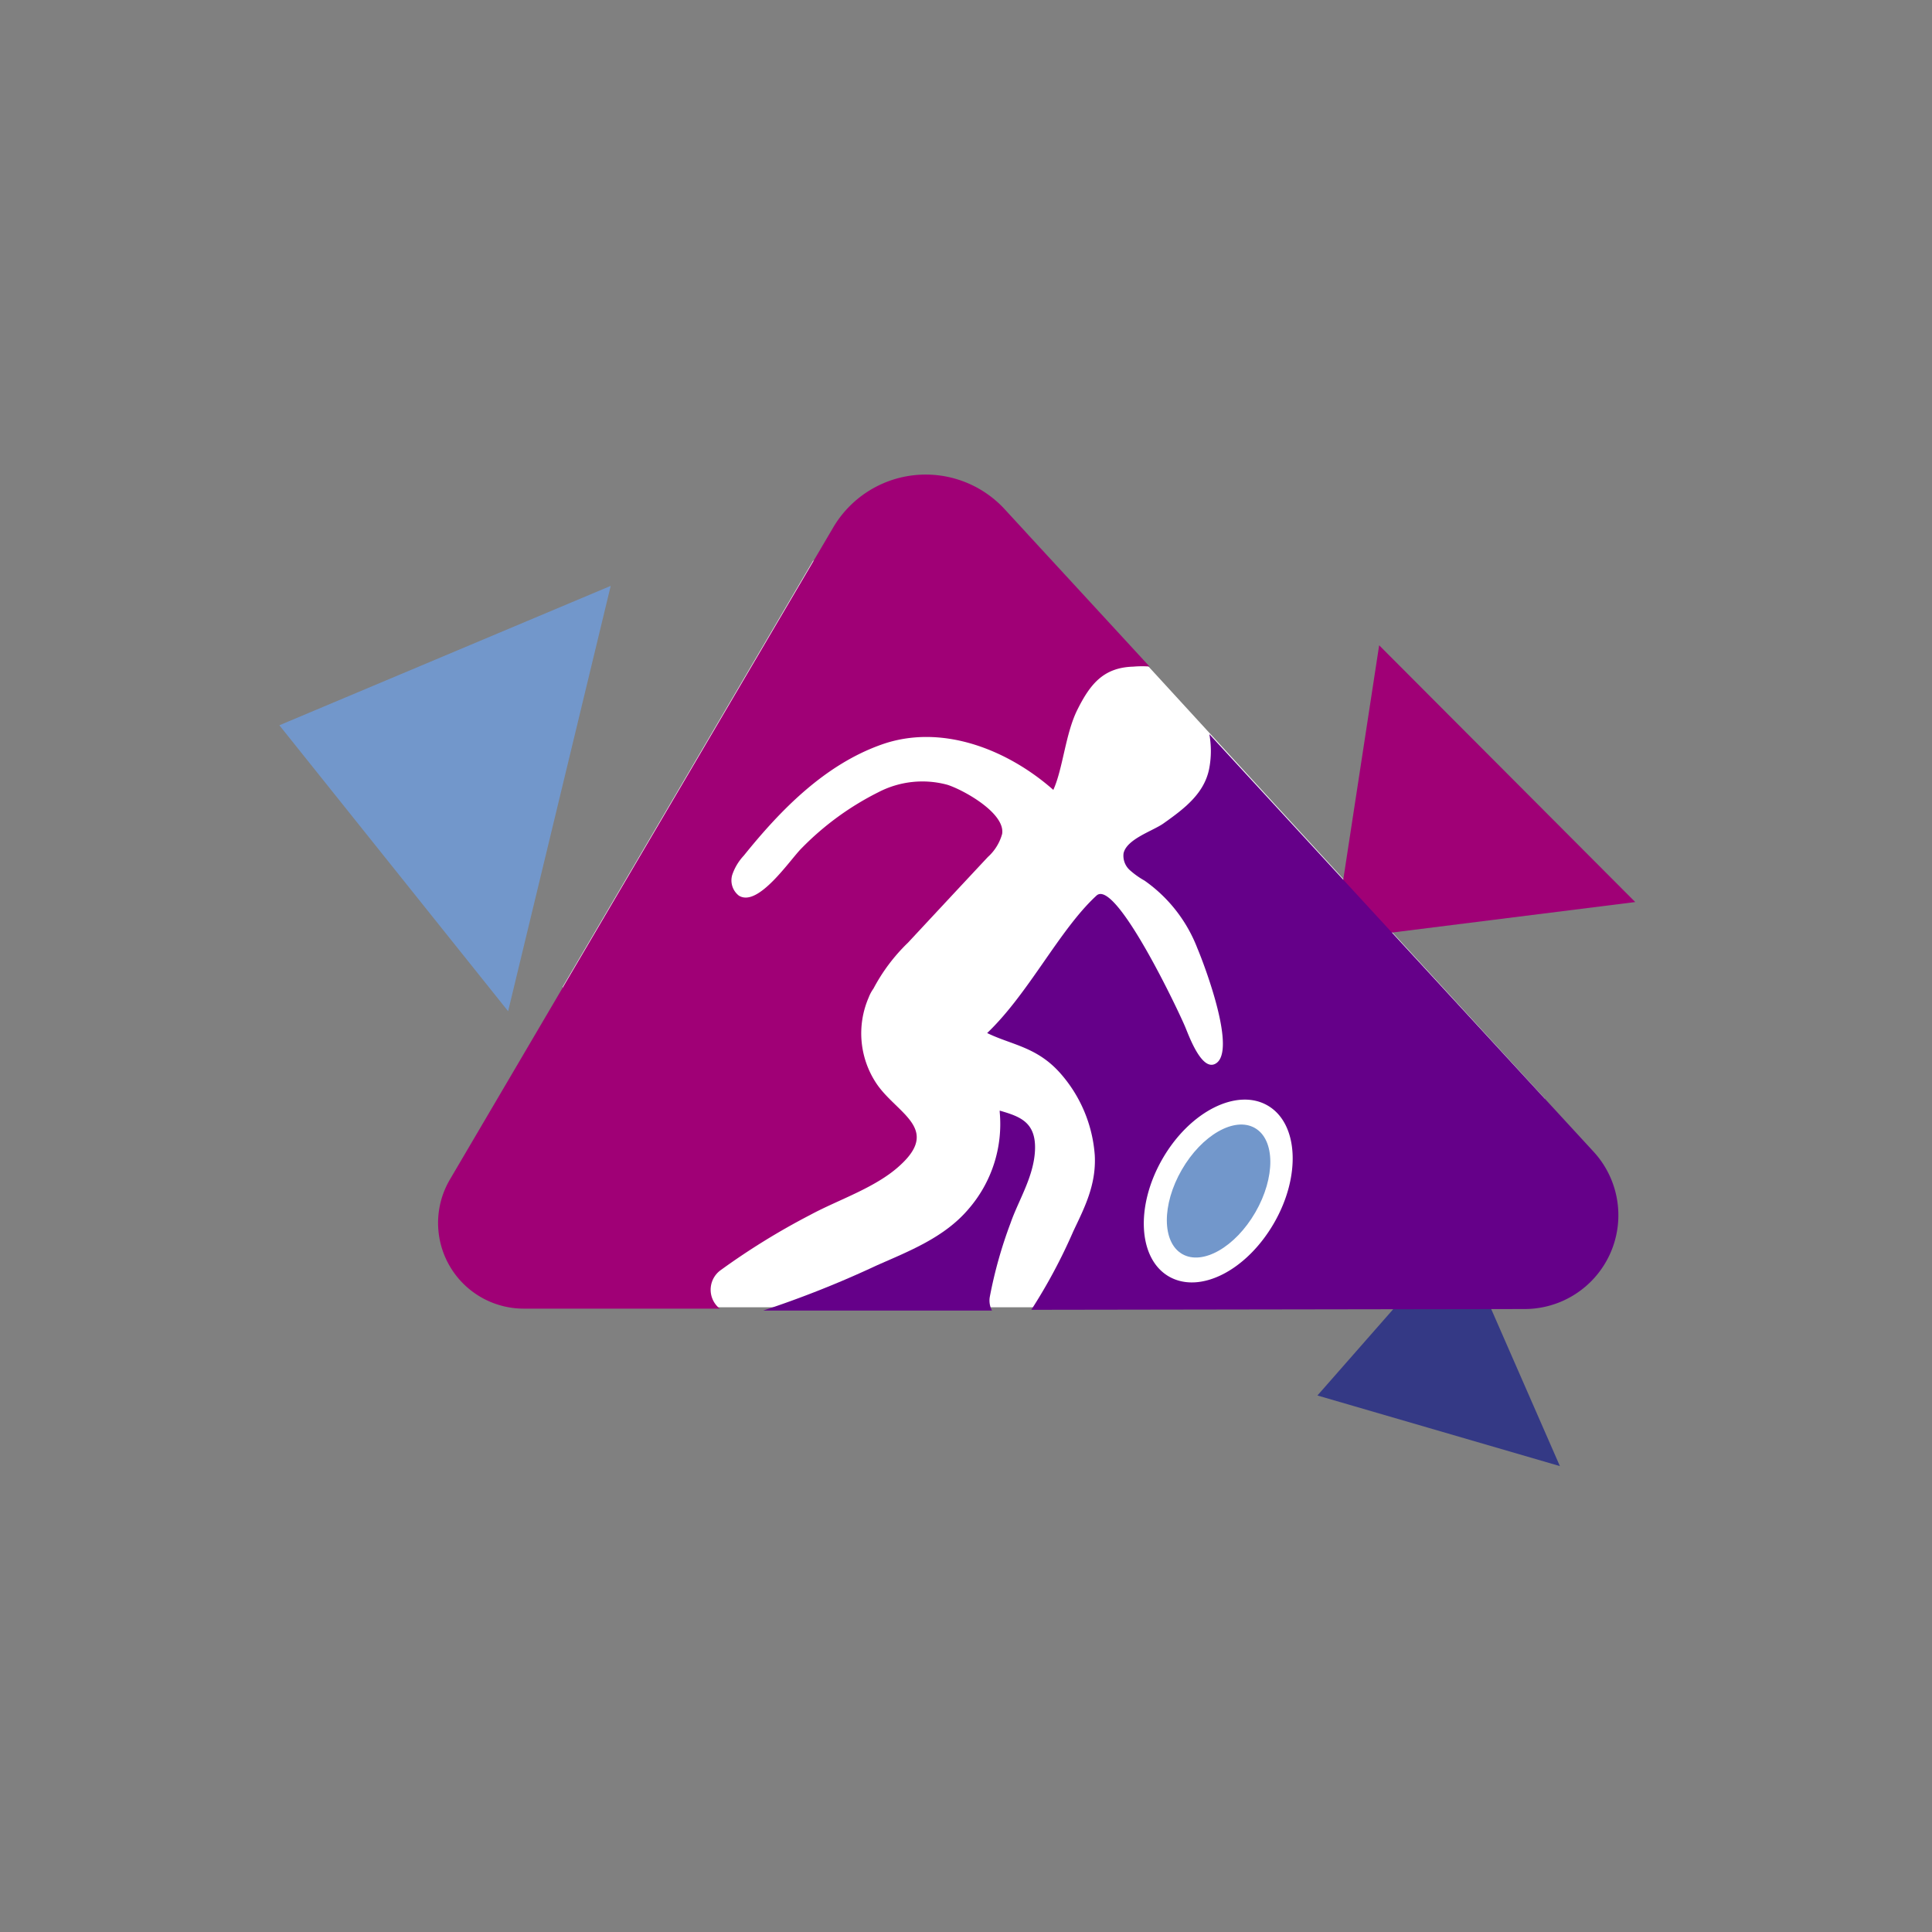
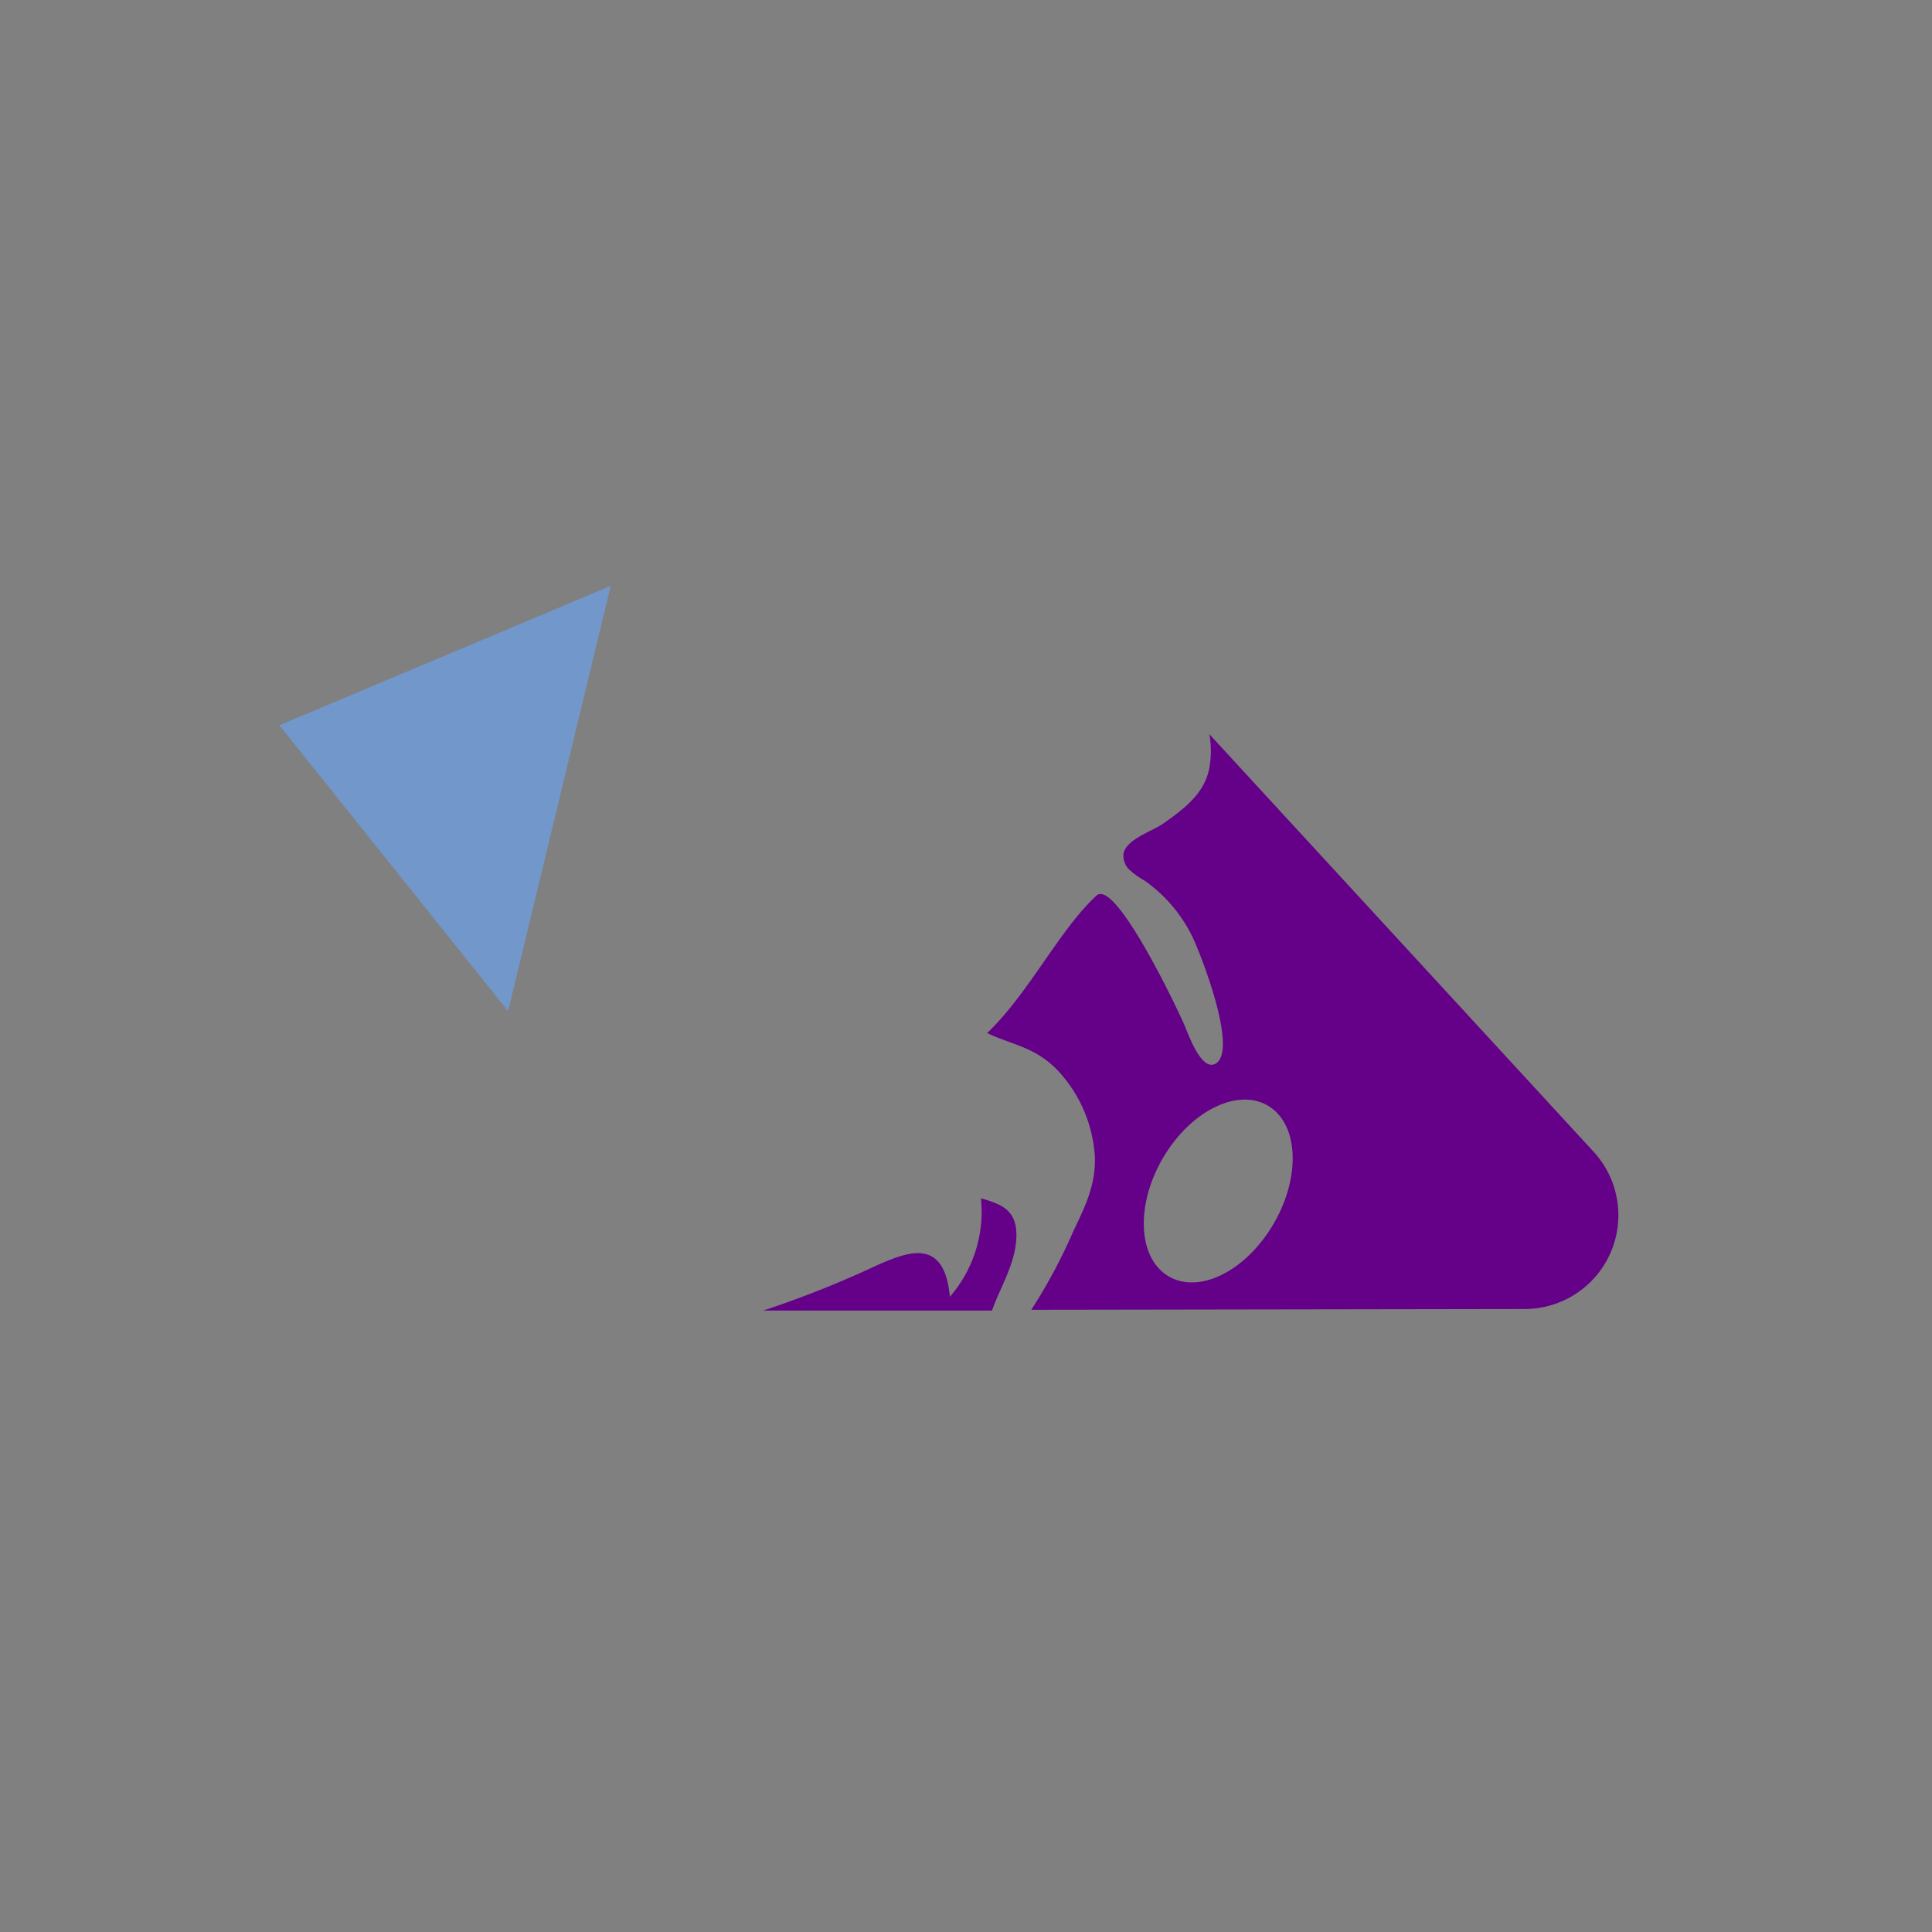
<svg xmlns="http://www.w3.org/2000/svg" viewBox="0 0 200 200">
  <rect x="0" y="0" width="200" height="200" fill="#808080" stroke="none" />
  <defs>
    <style>.cls-1{opacity:0.25;}.cls-2{fill:#fff;}.cls-3{fill:#343985;}.cls-4{fill:#7297cb;}.cls-5{fill:#a00076;}.cls-6{fill:#650089;}</style>
  </defs>
  <g id="Calque_1" data-name="Calque 1">
-     <polygon class="cls-2" points="106.1 55.05 159.93 113.74 134.93 135.33 57.59 135.33 58.24 102.17 84.17 58.05 106.1 55.05" />
-     <polygon class="cls-3" points="151 127.81 136.38 144.46 161.48 151.77 151 127.81" />
    <polygon class="cls-4" points="28.92 75.08 52.6 104.68 63.22 60.65 28.92 75.08" />
-     <polygon class="cls-5" points="138.1 97.29 169.28 93.38 142.77 66.8 138.1 97.29" />
-     <path class="cls-6" d="M90.75,131A105.68,105.68,0,0,1,79,135.67l23.69,0a2.22,2.22,0,0,1-.23-1.4,46,46,0,0,1,2.16-7.68c.8-2.31,2.38-4.74,2.52-7.47.15-3-1.61-3.55-3.65-4.15l0,.14a13.43,13.43,0,0,1-3.23,10.05C97.76,128.11,94.09,129.52,90.75,131Z" />
+     <path class="cls-6" d="M90.75,131A105.68,105.68,0,0,1,79,135.67l23.69,0c.8-2.31,2.38-4.74,2.52-7.47.15-3-1.61-3.55-3.65-4.15l0,.14a13.43,13.43,0,0,1-3.23,10.05C97.76,128.11,94.09,129.52,90.75,131Z" />
    <path class="cls-6" d="M125.19,76a9.75,9.75,0,0,1,0,3.49c-.48,2.63-2.57,4.21-4.76,5.76-1.09.77-3.81,1.61-4.12,3.09a2,2,0,0,0,.62,1.71,8.57,8.57,0,0,0,1.55,1.11,15.23,15.23,0,0,1,5.47,7c.67,1.58,4.26,10.93,1.78,12-1.36.58-2.61-2.81-3-3.76-.54-1.36-7.22-15.53-9.22-13.69-3.84,3.53-7,10.11-11.32,14.23,2.54,1.24,5.15,1.42,7.58,4.17a14.37,14.37,0,0,1,3.56,8.48c.17,3.12-1.13,5.55-2.23,7.89a56.54,56.54,0,0,1-4.34,8.11l51.07-.08A9.71,9.71,0,0,0,165,119.26ZM121,132.14c-3.18-1.84-3.48-7.29-.66-12.18s7.69-7.36,10.88-5.52,3.48,7.3.66,12.18S124.23,134,121,132.14Z" />
-     <path class="cls-5" d="M74.57,131.51a72.85,72.85,0,0,1,9.28-5.73c3-1.63,7-2.88,9.51-5.32,3.94-3.76-.69-5.28-2.7-8.4a9.35,9.35,0,0,1-.73-8.81,3.94,3.94,0,0,1,.49-.91A18.77,18.77,0,0,1,94,97.58q4.13-4.44,8.26-8.86a5,5,0,0,0,1.48-2.39c.35-2.15-4-4.56-5.67-5.09a9.87,9.87,0,0,0-7.12.76A29.66,29.66,0,0,0,83,87.79c-1.18,1.15-4.51,6.2-6.52,4.92a2,2,0,0,1-.68-2.14,5.5,5.5,0,0,1,1.2-2c3.87-4.81,8.41-9.41,14.22-11.48,6.23-2.23,13.07.49,17.82,4.68,1-2.21,1.25-5.82,2.49-8.3,1.36-2.73,2.75-4.37,5.79-4.46A10.4,10.4,0,0,1,119,69L104,52.71a11.11,11.11,0,0,0-17.75,1.9l-39.68,67.5a8.87,8.87,0,0,0,7.66,13.36l20.28,0A2.5,2.5,0,0,1,74.57,131.51Z" />
-     <ellipse class="cls-4" cx="126.15" cy="123.29" rx="7.53" ry="4.4" transform="translate(-43.7 170.9) rotate(-60)" />
  </g>
</svg>